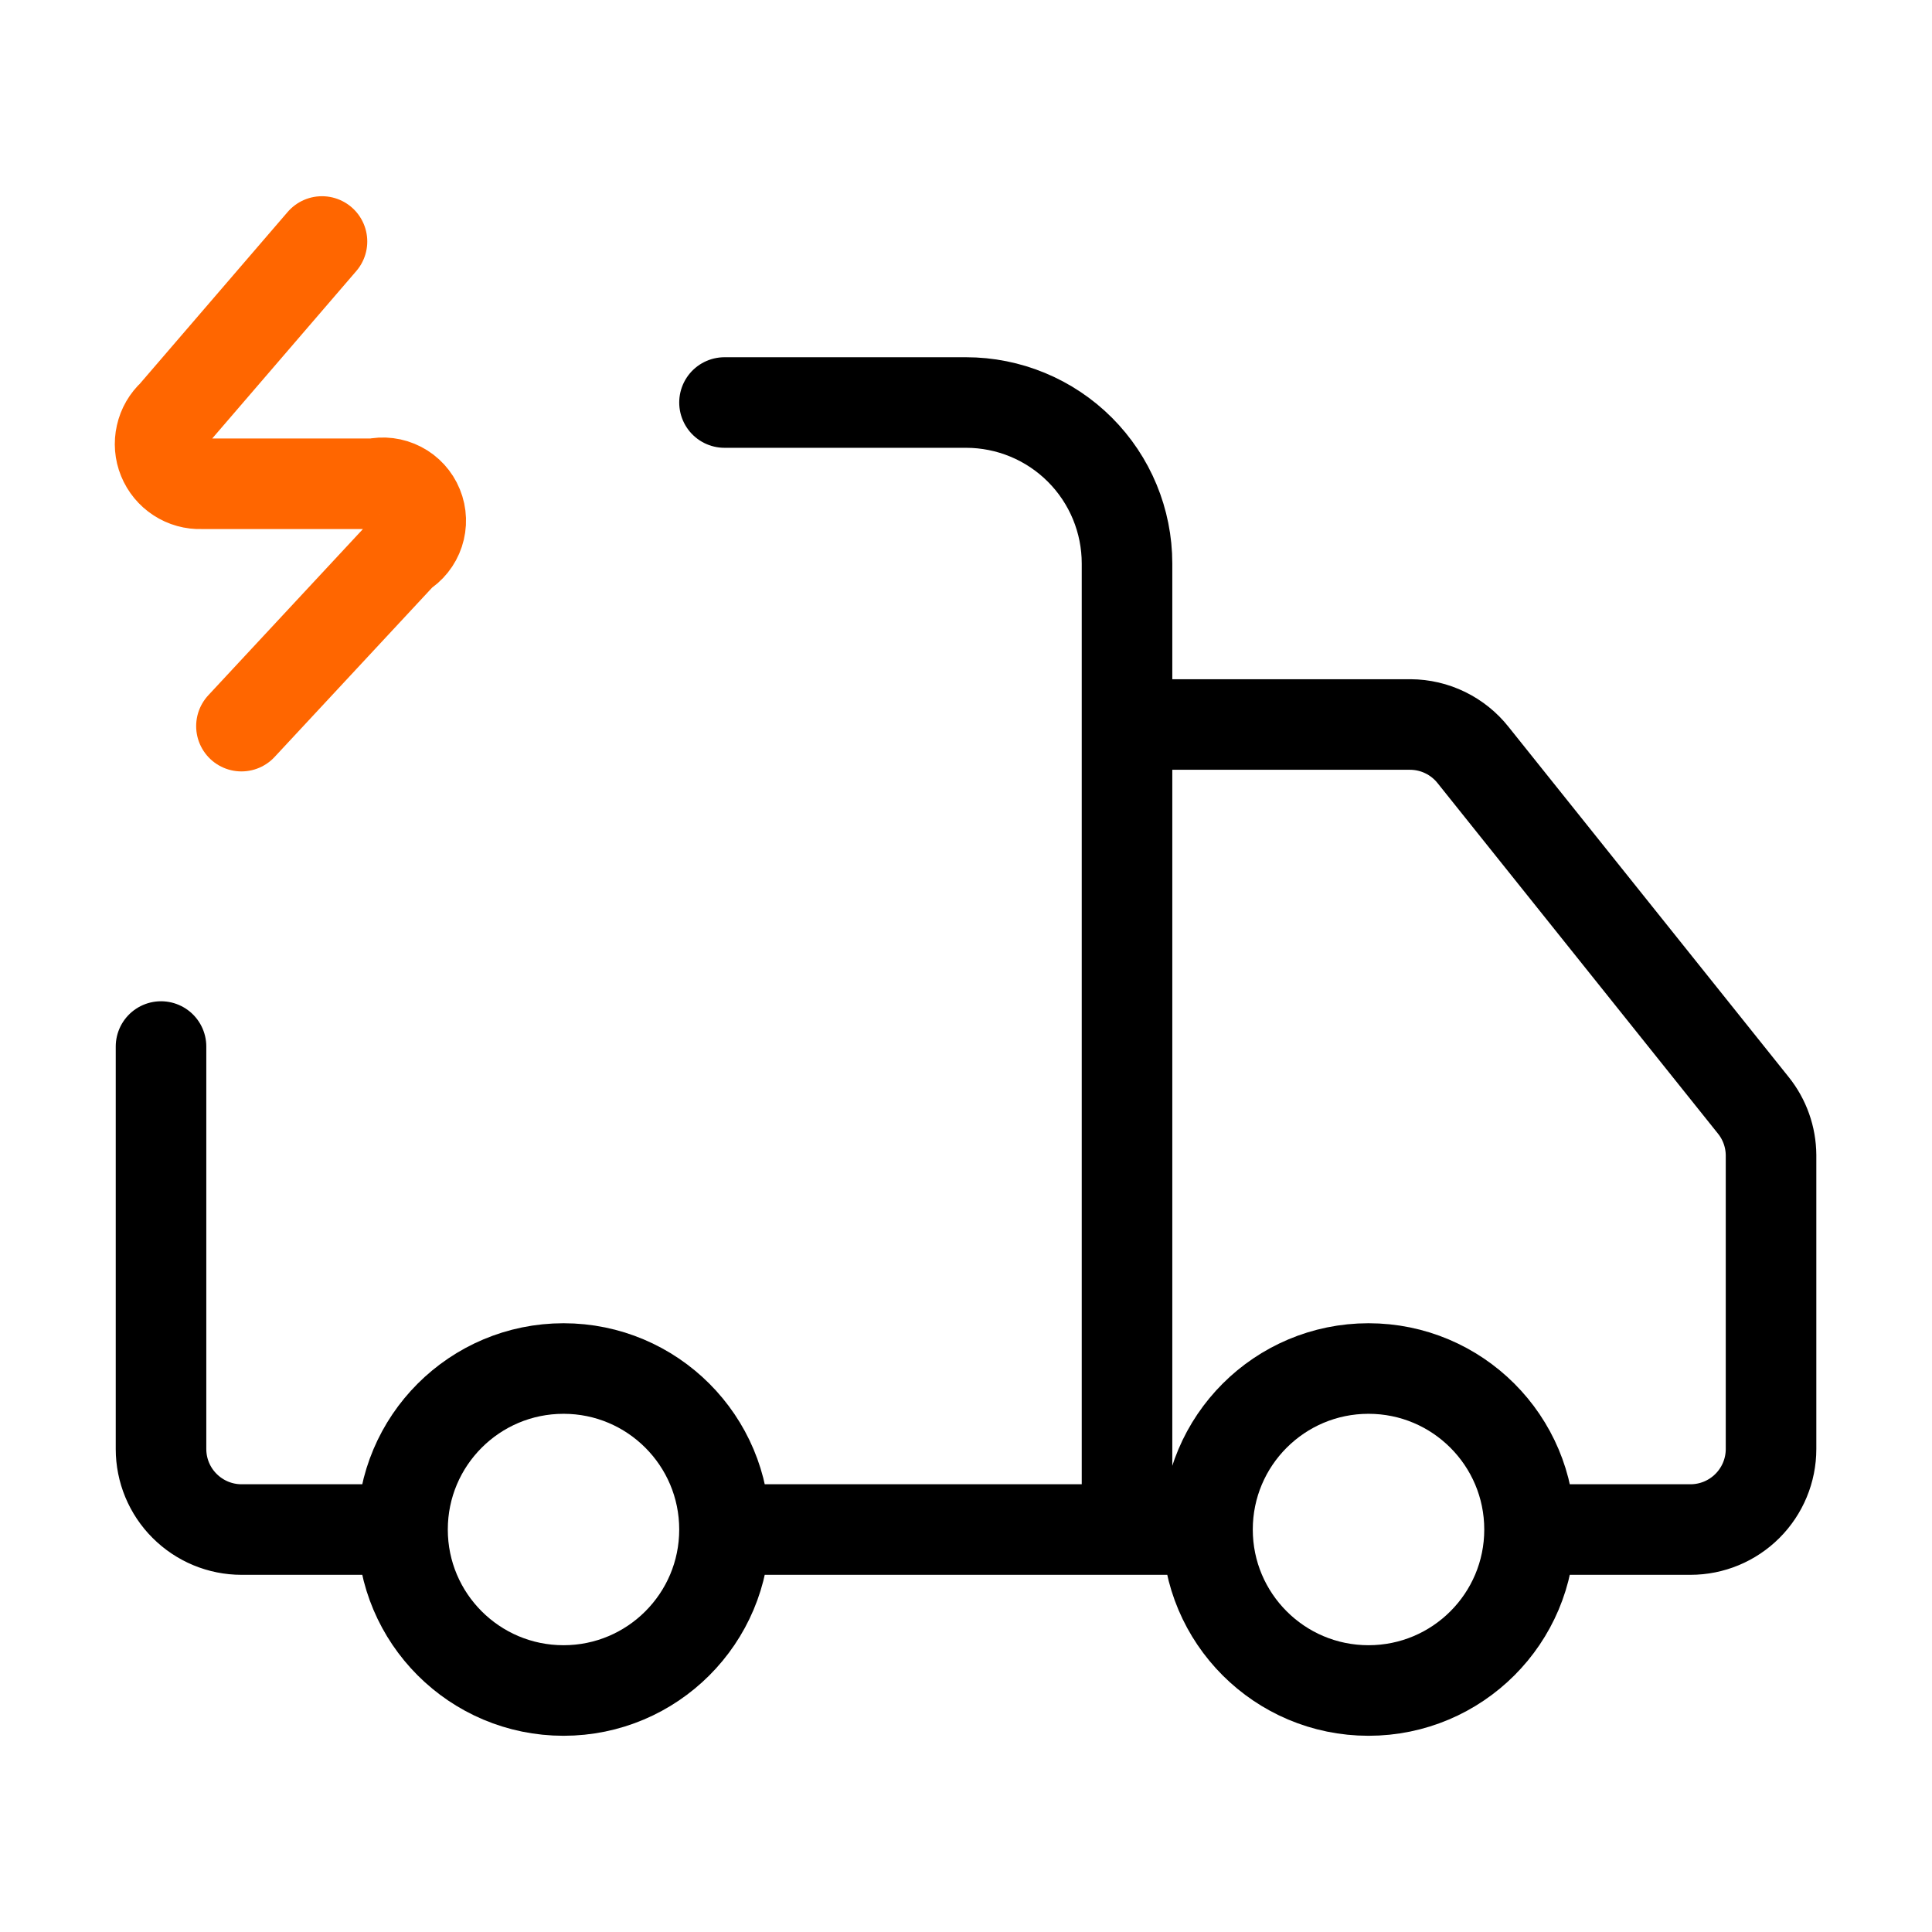
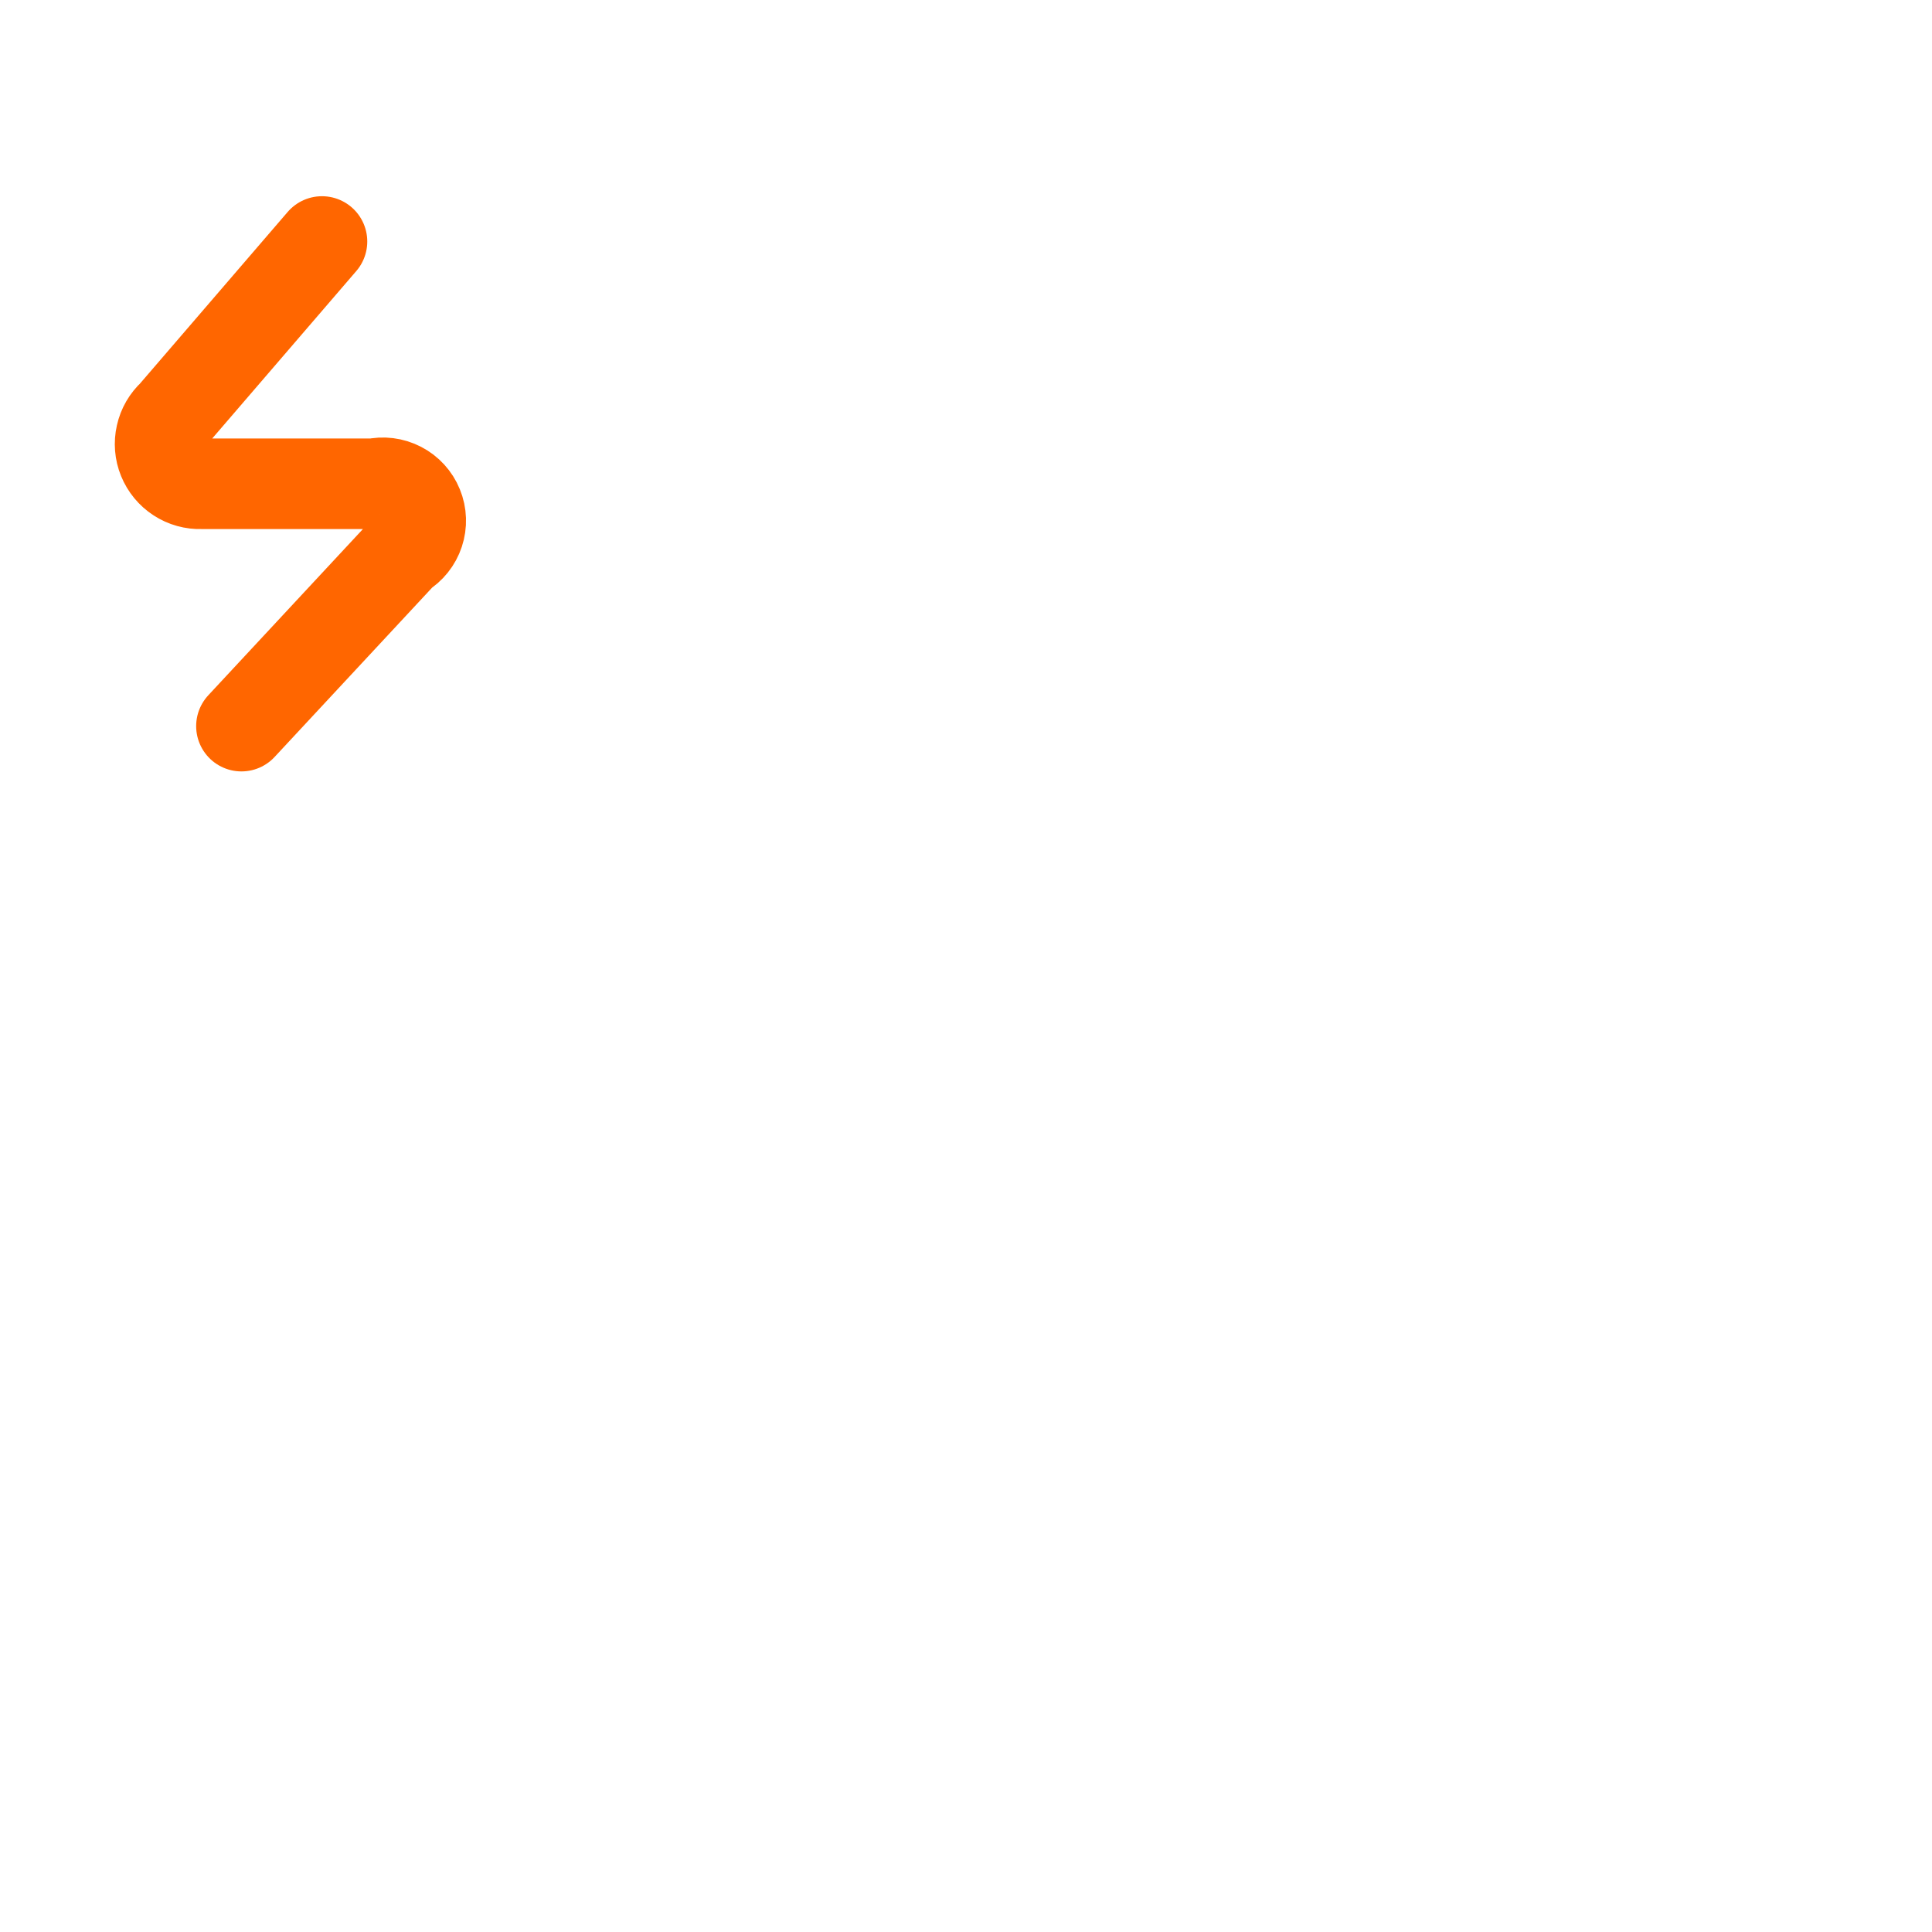
<svg xmlns="http://www.w3.org/2000/svg" width="32" height="32" viewBox="0 0 32 32" fill="none">
-   <path d="M18.667 25.334V9.334C18.667 8.626 18.386 7.948 17.886 7.448C17.386 6.948 16.708 6.667 16 6.667H12M20 25.334H12M20 25.334C20 26.806 21.194 28 22.667 28C24.14 28 25.334 26.806 25.334 25.334M20 25.334C20 23.861 21.194 22.667 22.667 22.667C24.14 22.667 25.334 23.861 25.334 25.334M12 25.334C12 26.806 10.806 28 9.334 28C7.861 28 6.667 26.806 6.667 25.334M12 25.334C12 23.861 10.806 22.667 9.334 22.667C7.861 22.667 6.667 23.861 6.667 25.334M25.334 25.334H28C28.354 25.334 28.693 25.193 28.943 24.943C29.193 24.693 29.334 24.354 29.334 24V19.134C29.332 18.833 29.229 18.542 29.04 18.307L24.4 12.507C24.276 12.35 24.118 12.223 23.938 12.135C23.758 12.047 23.561 12.001 23.36 12H18.667M2.667 17.334V24C2.667 24.354 2.807 24.693 3.058 24.943C3.308 25.193 3.647 25.334 4 25.334H6.667" stroke="black" stroke-width="1.5" stroke-linecap="round" stroke-linejoin="round" />
  <path d="M5.333 4L2.866 6.867C2.766 6.958 2.697 7.077 2.668 7.209C2.638 7.34 2.649 7.478 2.7 7.602C2.751 7.727 2.839 7.834 2.952 7.907C3.065 7.981 3.198 8.018 3.333 8.013H6.199C6.345 7.979 6.497 7.998 6.63 8.067C6.762 8.135 6.866 8.249 6.922 8.387C6.979 8.526 6.984 8.679 6.937 8.821C6.89 8.963 6.794 9.083 6.666 9.16L5.333 10.593L3.999 12.027" stroke="#FF6600" stroke-width="1.5" stroke-linecap="round" stroke-linejoin="round" />
</svg>